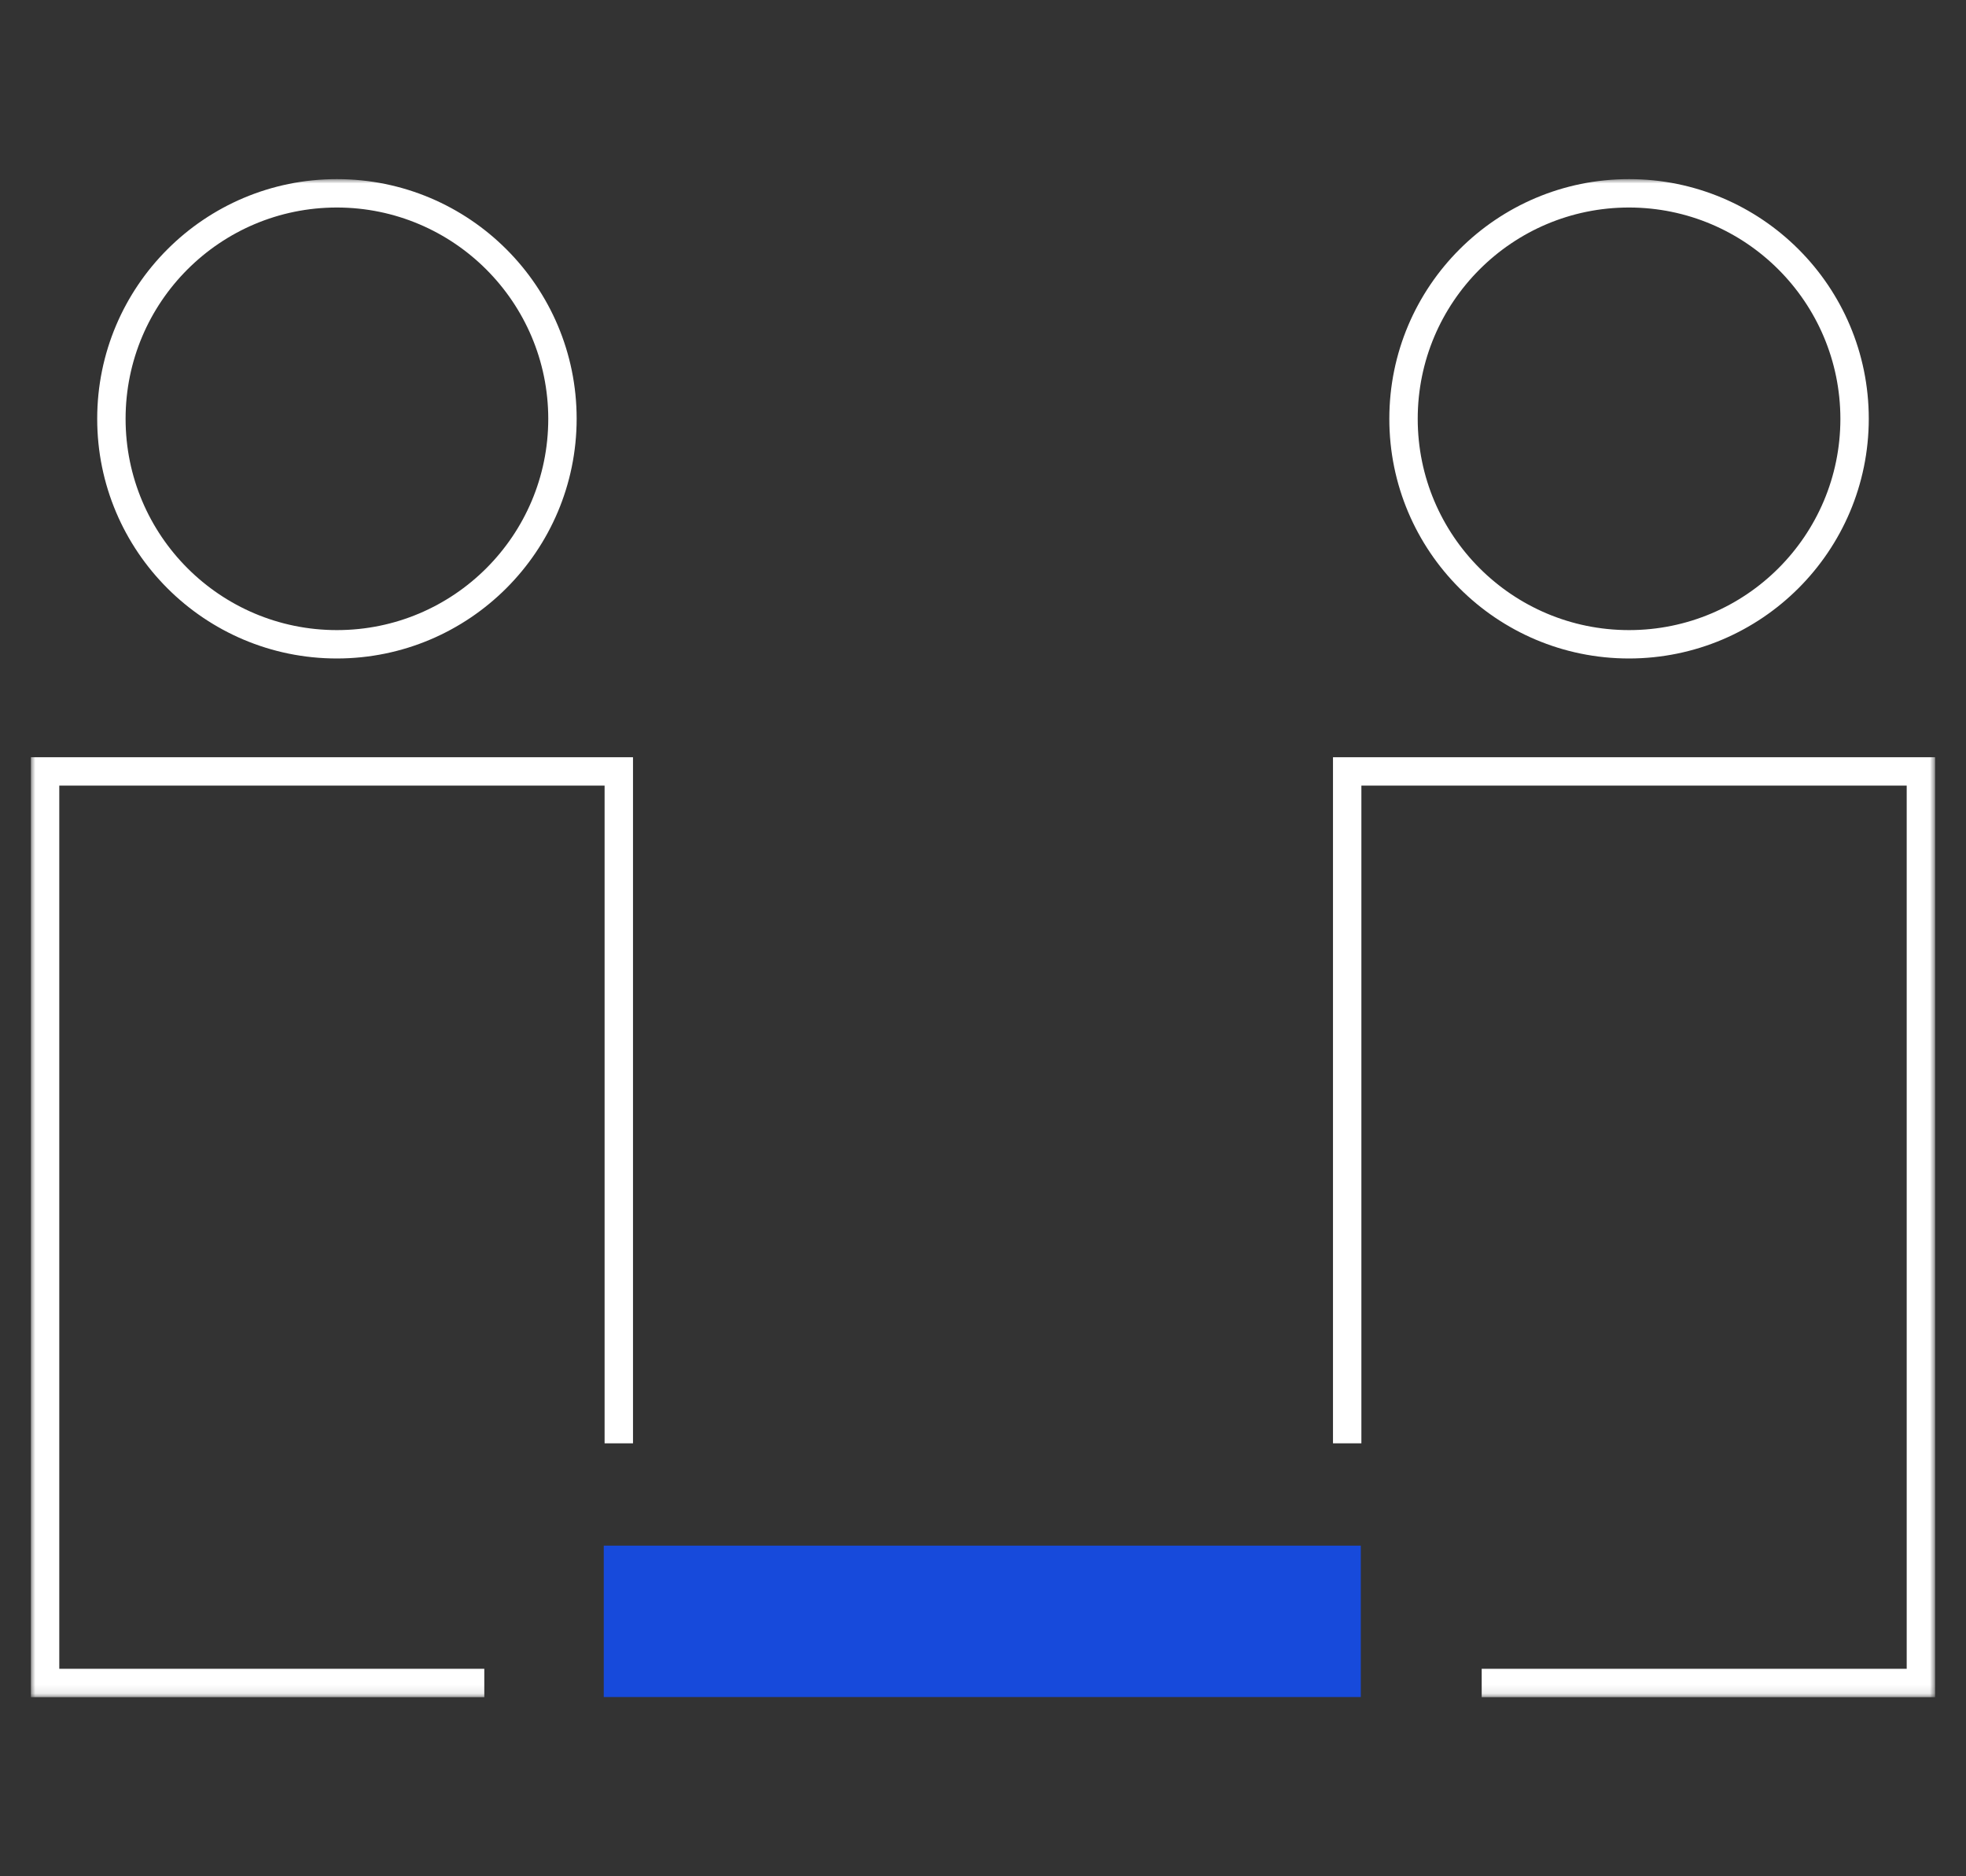
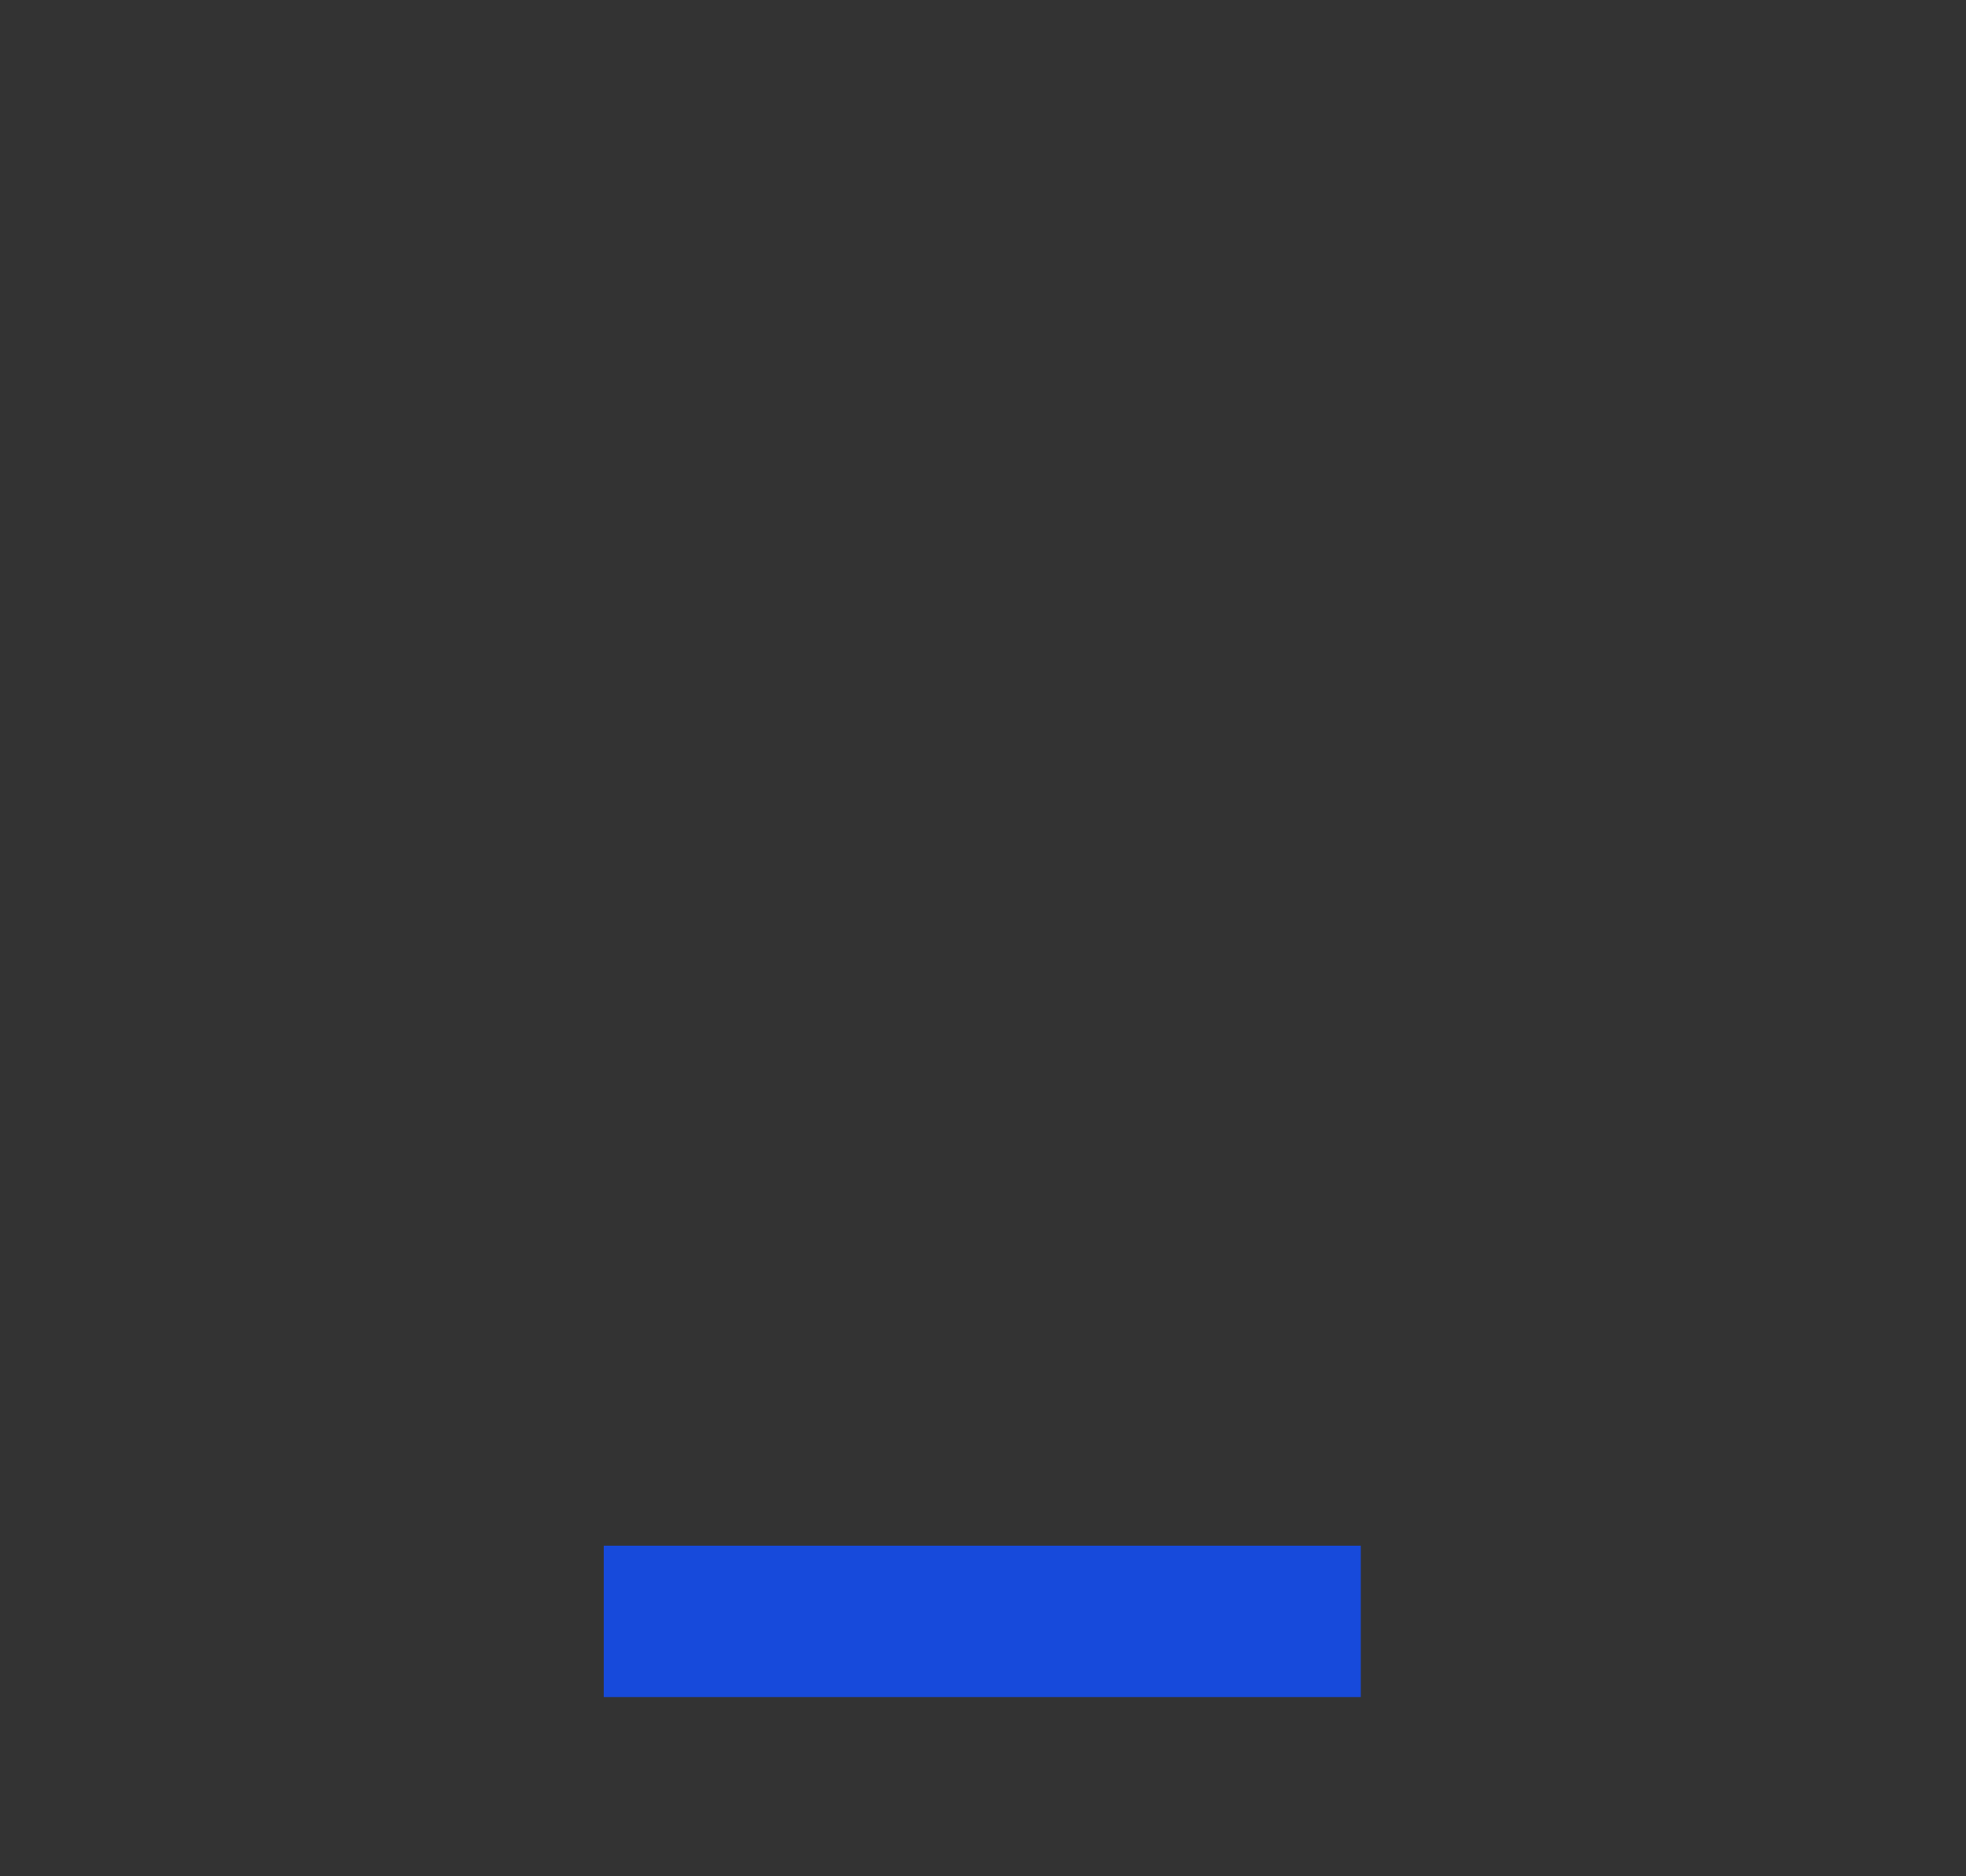
<svg xmlns="http://www.w3.org/2000/svg" xmlns:xlink="http://www.w3.org/1999/xlink" width="220px" height="210px" viewBox="0 0 220 210" version="1.1">
  <rect x="0" y="0" width="220" height="210" fill="#333333" stroke="none" />
  <title>Artboard Copy 8</title>
  <defs>
-     <rect id="path-1" x="0" y="0" width="213.088" height="169.906" />
-   </defs>
+     </defs>
  <g id="Artboard-Copy-8" stroke="none" stroke-width="1" fill="none" fill-rule="evenodd">
    <g id="Gruppe_292" transform="translate(3.456, 20.047)">
      <polygon id="Pfad_64" fill="#174ADB" fill-rule="nonzero" points="65.906 152.947 64.106 152.947 64.106 169.89 148.821 169.89 148.821 152.947" />
      <g id="Gruppe_290-Clipped">
        <mask id="mask-2" fill="white">
          <use xlink:href="#path-1" />
        </mask>
        <g id="Rechteck_151" />
        <g id="Gruppe_290" mask="url(#mask-2)" fill="#FFFFFF" fill-rule="nonzero">
          <g transform="translate(0, 0.001)">
-             <path d="M34.246,53.652 C19.43,53.651 7.42,41.641 7.421,26.825 C7.422,12.009 19.432,-0.001 34.248,-1.40946282e-16 C49.064,0.001 61.074,12.011 61.073,26.827 C61.056,41.636 49.055,53.636 34.246,53.652 M34.246,3.177 C21.185,3.178 10.598,13.766 10.598,26.826 C10.598,39.887 21.186,50.475 34.247,50.475 C47.307,50.475 57.895,39.888 57.896,26.827 C57.881,13.772 47.301,3.192 34.246,3.177" id="Pfad_65" />
-             <polygon id="Pfad_66" points="50.738 169.906 0 169.906 0 64.705 67.378 64.705 67.378 141.493 64.2 141.493 64.2 67.881 3.177 67.881 3.177 166.728 50.738 166.728" />
-             <path d="M178.838,53.652 C164.022,53.651 152.012,41.641 152.013,26.825 C152.014,12.009 164.024,-0.001 178.84,-1.40946282e-16 C193.656,0.001 205.666,12.011 205.665,26.827 C205.648,41.636 193.647,53.636 178.838,53.652 M178.838,3.177 C165.777,3.178 155.19,13.766 155.19,26.826 C155.19,39.887 165.778,50.475 178.839,50.475 C191.899,50.475 202.487,39.888 202.488,26.827 C202.473,13.772 191.893,3.192 178.838,3.177" id="Pfad_67" />
-             <polygon id="Pfad_68" points="213.087 169.906 162.349 169.906 162.349 166.729 209.909 166.729 209.909 67.881 148.886 67.881 148.886 141.492 145.709 141.492 145.709 64.705 213.087 64.705" />
-           </g>
+             </g>
        </g>
      </g>
    </g>
  </g>
</svg>